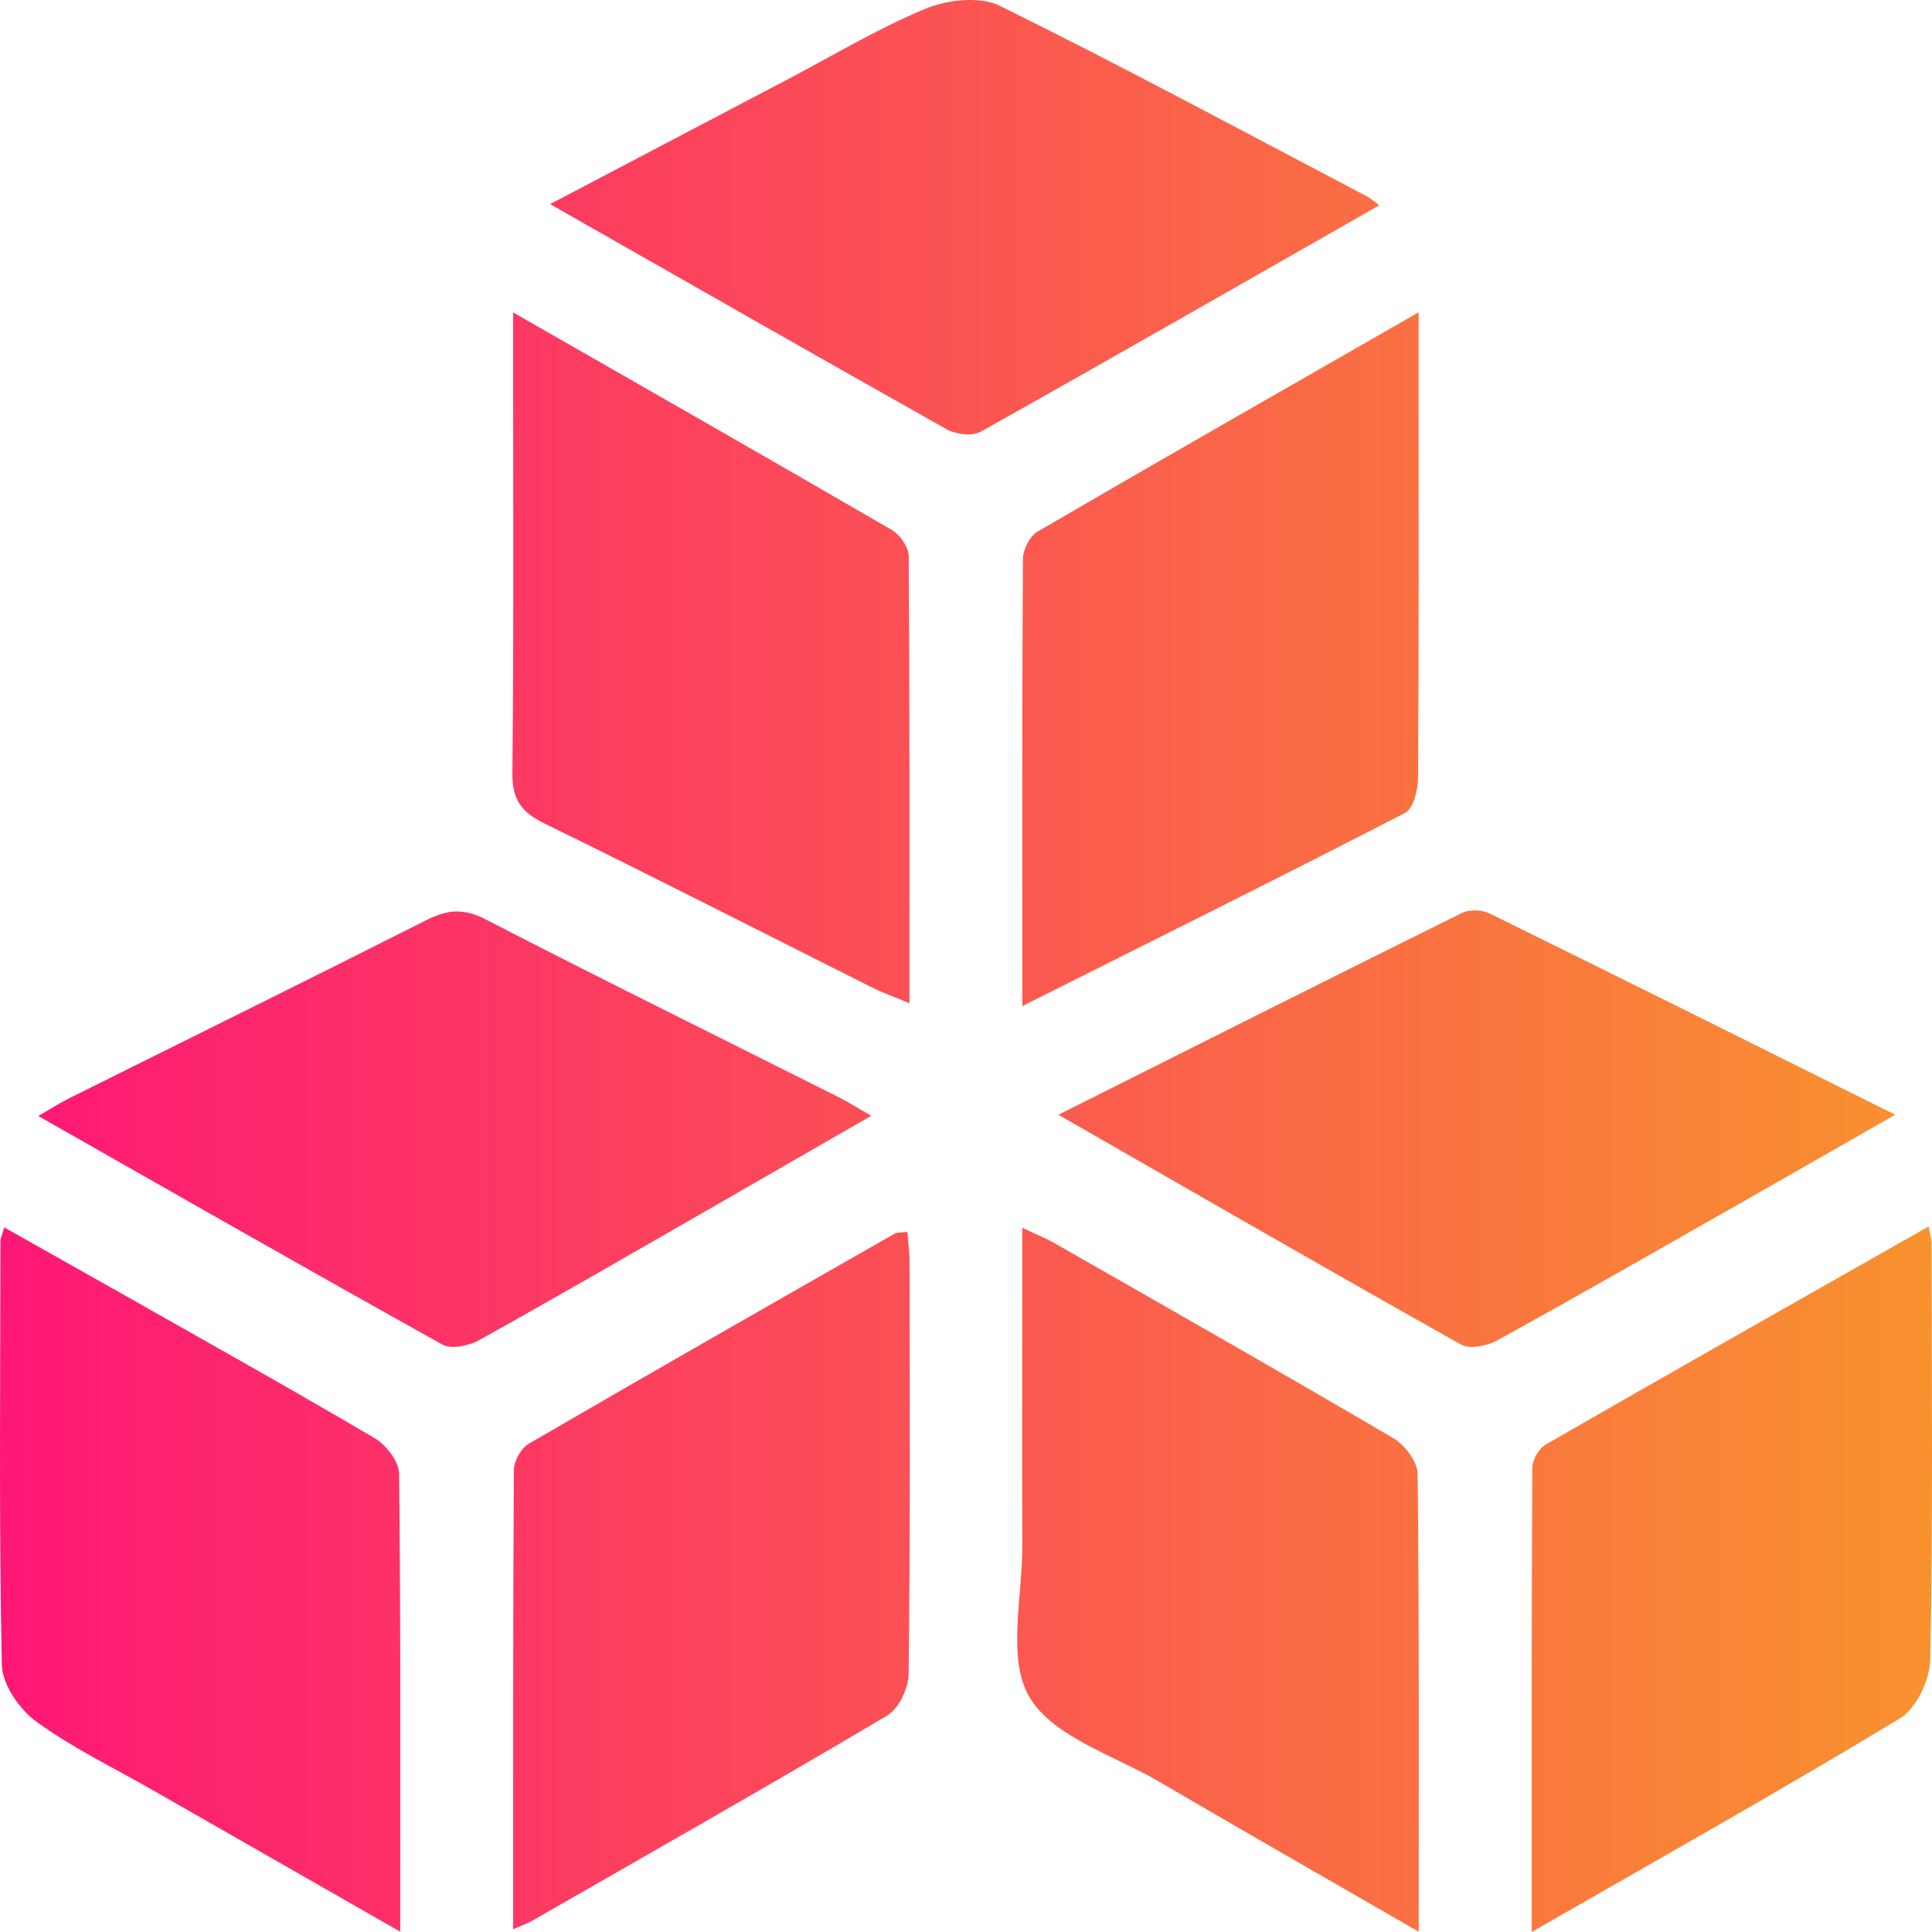
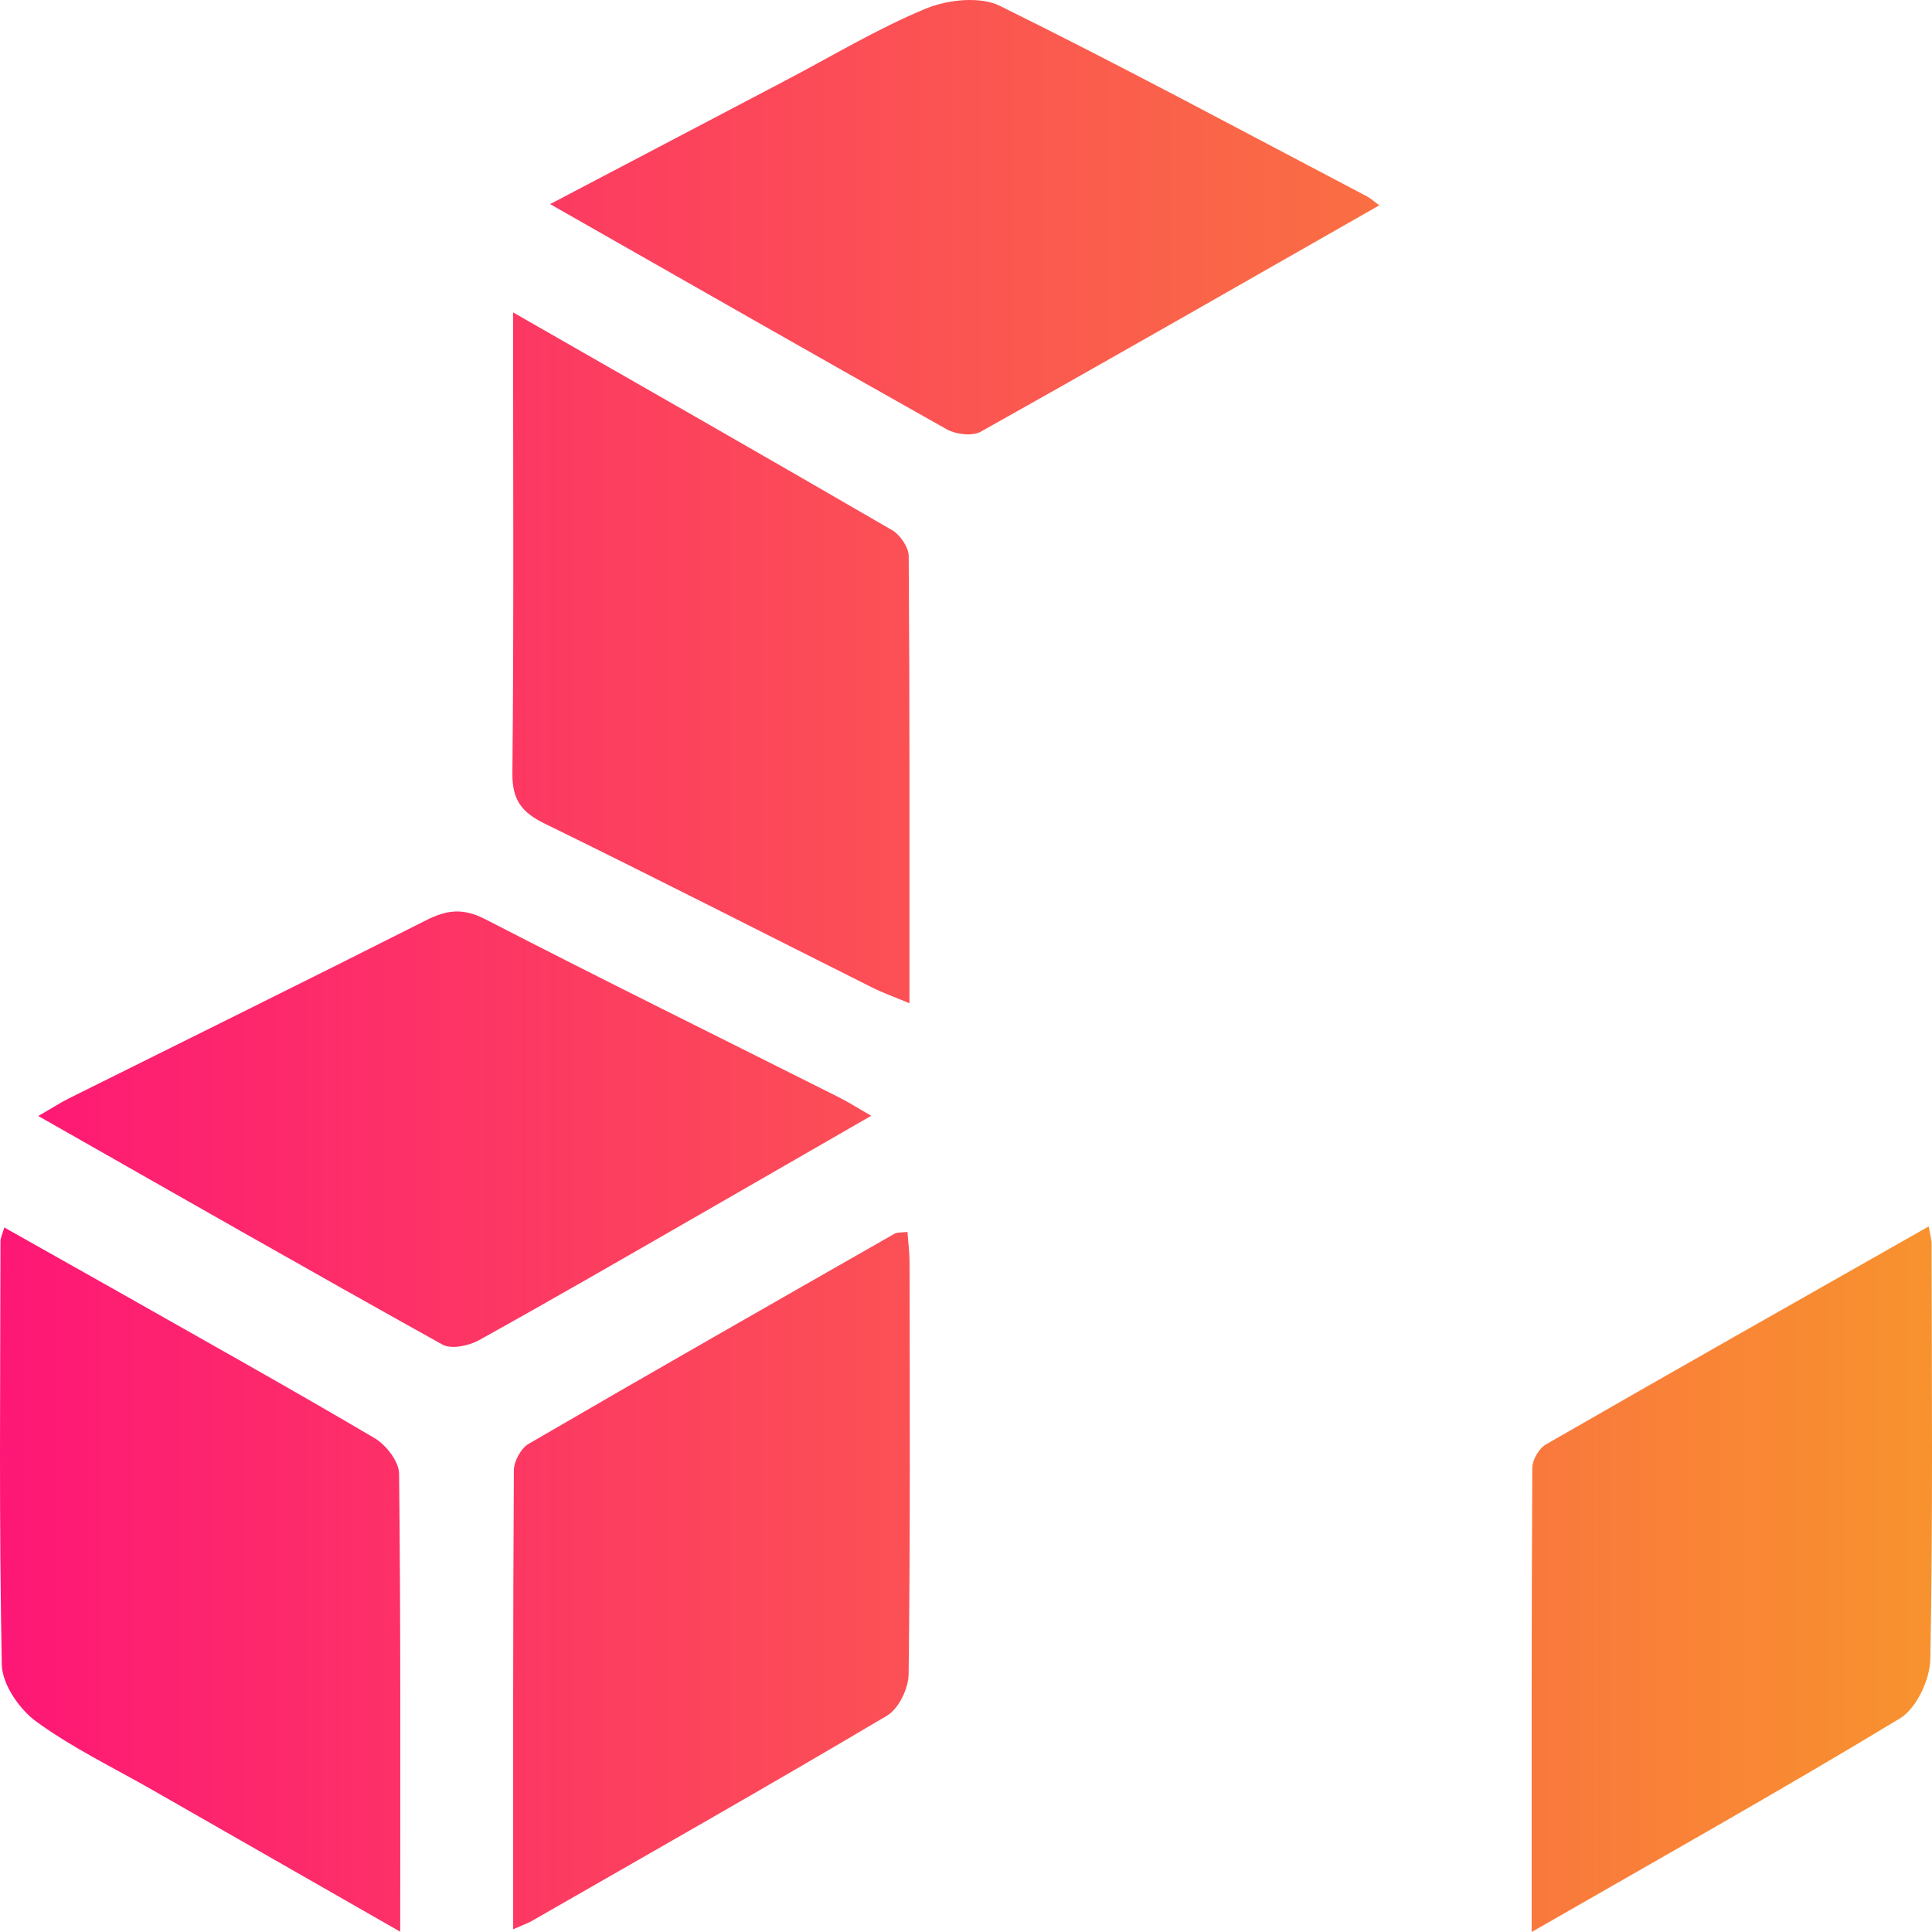
<svg xmlns="http://www.w3.org/2000/svg" width="46" height="46" viewBox="0 0 46 46" fill="none">
  <path d="M12.216 7.438C15.335 9.223 18.295 10.912 21.241 12.623C21.433 12.735 21.634 13.03 21.636 13.241C21.661 16.75 21.654 20.26 21.654 23.887C21.288 23.734 21.02 23.64 20.769 23.514C18.173 22.214 15.59 20.891 12.982 19.616C12.43 19.348 12.193 19.059 12.2 18.408C12.236 14.808 12.216 11.208 12.216 7.438Z" fill="url(#paint0_linear_732_199)" />
-   <path d="M24.341 23.954C24.341 20.27 24.334 16.788 24.356 13.306C24.358 13.085 24.517 12.765 24.701 12.659C27.668 10.93 30.652 9.228 33.777 7.436C33.777 8.132 33.777 8.688 33.777 9.241C33.777 12.336 33.785 15.43 33.763 18.525C33.761 18.81 33.652 19.254 33.454 19.355C30.485 20.887 27.49 22.374 24.341 23.954Z" fill="url(#paint1_linear_732_199)" />
  <path d="M12.218 45.935C12.218 42.207 12.213 38.607 12.235 35.007C12.236 34.792 12.405 34.482 12.587 34.377C15.48 32.694 18.389 31.035 21.297 29.375C21.363 29.337 21.458 29.349 21.606 29.331C21.624 29.587 21.656 29.816 21.656 30.047C21.66 33.317 21.674 36.589 21.634 39.86C21.631 40.199 21.397 40.684 21.121 40.848C18.319 42.51 15.484 44.118 12.658 45.74C12.56 45.794 12.45 45.832 12.218 45.935Z" fill="url(#paint2_linear_732_199)" />
  <path d="M9.529 45.993C7.471 44.816 5.558 43.721 3.645 42.627C2.711 42.092 1.732 41.621 0.866 40.992C0.463 40.7 0.052 40.103 0.043 39.636C-0.025 36.278 0.007 32.915 0.011 29.555C0.011 29.476 0.054 29.396 0.102 29.225C1.042 29.755 1.945 30.262 2.847 30.772C4.875 31.922 6.912 33.059 8.92 34.242C9.193 34.404 9.501 34.799 9.502 35.091C9.542 38.661 9.529 42.232 9.529 45.993Z" fill="url(#paint3_linear_732_199)" />
  <path d="M36.468 46C36.468 42.2 36.463 38.574 36.483 34.951C36.484 34.76 36.641 34.487 36.806 34.392C39.806 32.666 42.82 30.961 45.922 29.2C45.956 29.4 45.99 29.501 45.99 29.604C45.994 32.904 46.023 36.205 45.96 39.505C45.951 39.989 45.629 40.676 45.239 40.913C42.403 42.629 39.513 44.251 36.468 46Z" fill="url(#paint4_linear_732_199)" />
-   <path d="M33.779 45.993C31.62 44.747 29.603 43.595 27.598 42.421C26.52 41.791 25.071 41.356 24.51 40.404C23.97 39.485 24.347 38.017 24.341 36.789C24.332 34.63 24.34 32.47 24.34 30.31C24.34 29.993 24.34 29.674 24.34 29.234C24.688 29.398 24.9 29.481 25.096 29.593C27.794 31.134 30.497 32.67 33.177 34.244C33.45 34.404 33.75 34.805 33.754 35.097C33.792 38.666 33.779 42.236 33.779 45.993Z" fill="url(#paint5_linear_732_199)" />
  <path d="M13.098 4.86C15.056 3.833 16.876 2.875 18.696 1.92C19.808 1.338 20.889 0.683 22.044 0.205C22.563 -0.009 23.336 -0.094 23.808 0.14C26.754 1.594 29.648 3.155 32.558 4.682C32.635 4.723 32.701 4.786 32.84 4.889C29.63 6.719 26.499 8.514 23.35 10.279C23.149 10.391 22.761 10.344 22.542 10.222C19.443 8.48 16.357 6.715 13.098 4.86Z" fill="url(#paint6_linear_732_199)" />
  <path d="M20.744 26.566C19.342 27.372 18.026 28.133 16.707 28.89C14.943 29.903 13.183 30.923 11.405 31.909C11.162 32.044 10.745 32.131 10.535 32.014C7.35 30.242 4.185 28.432 0.911 26.571C1.22 26.395 1.426 26.259 1.647 26.149C4.484 24.736 7.327 23.335 10.154 21.907C10.647 21.659 11.031 21.617 11.554 21.886C14.343 23.324 17.16 24.713 19.966 26.122C20.199 26.239 20.418 26.38 20.744 26.566Z" fill="url(#paint7_linear_732_199)" />
-   <path d="M25.2 26.542C28.502 24.886 31.651 23.301 34.81 21.736C34.986 21.65 35.283 21.659 35.462 21.747C38.647 23.314 41.825 24.898 45.124 26.541C43.876 27.255 42.739 27.907 41.6 28.554C39.624 29.677 37.652 30.81 35.662 31.907C35.417 32.043 35.001 32.133 34.792 32.016C31.64 30.247 28.509 28.439 25.2 26.542Z" fill="url(#paint8_linear_732_199)" />
  <defs>
    <linearGradient id="paint0_linear_732_199" x1="0" y1="23" x2="46" y2="23" gradientUnits="userSpaceOnUse">
      <stop stop-color="#FE1776" />
      <stop offset="1" stop-color="#F8922E" />
    </linearGradient>
    <linearGradient id="paint1_linear_732_199" x1="0" y1="23" x2="46" y2="23" gradientUnits="userSpaceOnUse">
      <stop stop-color="#FE1776" />
      <stop offset="1" stop-color="#F8922E" />
    </linearGradient>
    <linearGradient id="paint2_linear_732_199" x1="0" y1="23" x2="46" y2="23" gradientUnits="userSpaceOnUse">
      <stop stop-color="#FE1776" />
      <stop offset="1" stop-color="#F8922E" />
    </linearGradient>
    <linearGradient id="paint3_linear_732_199" x1="0" y1="23" x2="46" y2="23" gradientUnits="userSpaceOnUse">
      <stop stop-color="#FE1776" />
      <stop offset="1" stop-color="#F8922E" />
    </linearGradient>
    <linearGradient id="paint4_linear_732_199" x1="0" y1="23" x2="46" y2="23" gradientUnits="userSpaceOnUse">
      <stop stop-color="#FE1776" />
      <stop offset="1" stop-color="#F8922E" />
    </linearGradient>
    <linearGradient id="paint5_linear_732_199" x1="0" y1="23" x2="46" y2="23" gradientUnits="userSpaceOnUse">
      <stop stop-color="#FE1776" />
      <stop offset="1" stop-color="#F8922E" />
    </linearGradient>
    <linearGradient id="paint6_linear_732_199" x1="0" y1="23" x2="46" y2="23" gradientUnits="userSpaceOnUse">
      <stop stop-color="#FE1776" />
      <stop offset="1" stop-color="#F8922E" />
    </linearGradient>
    <linearGradient id="paint7_linear_732_199" x1="0" y1="23" x2="46" y2="23" gradientUnits="userSpaceOnUse">
      <stop stop-color="#FE1776" />
      <stop offset="1" stop-color="#F8922E" />
    </linearGradient>
    <linearGradient id="paint8_linear_732_199" x1="0" y1="23" x2="46" y2="23" gradientUnits="userSpaceOnUse">
      <stop stop-color="#FE1776" />
      <stop offset="1" stop-color="#F8922E" />
    </linearGradient>
  </defs>
</svg>